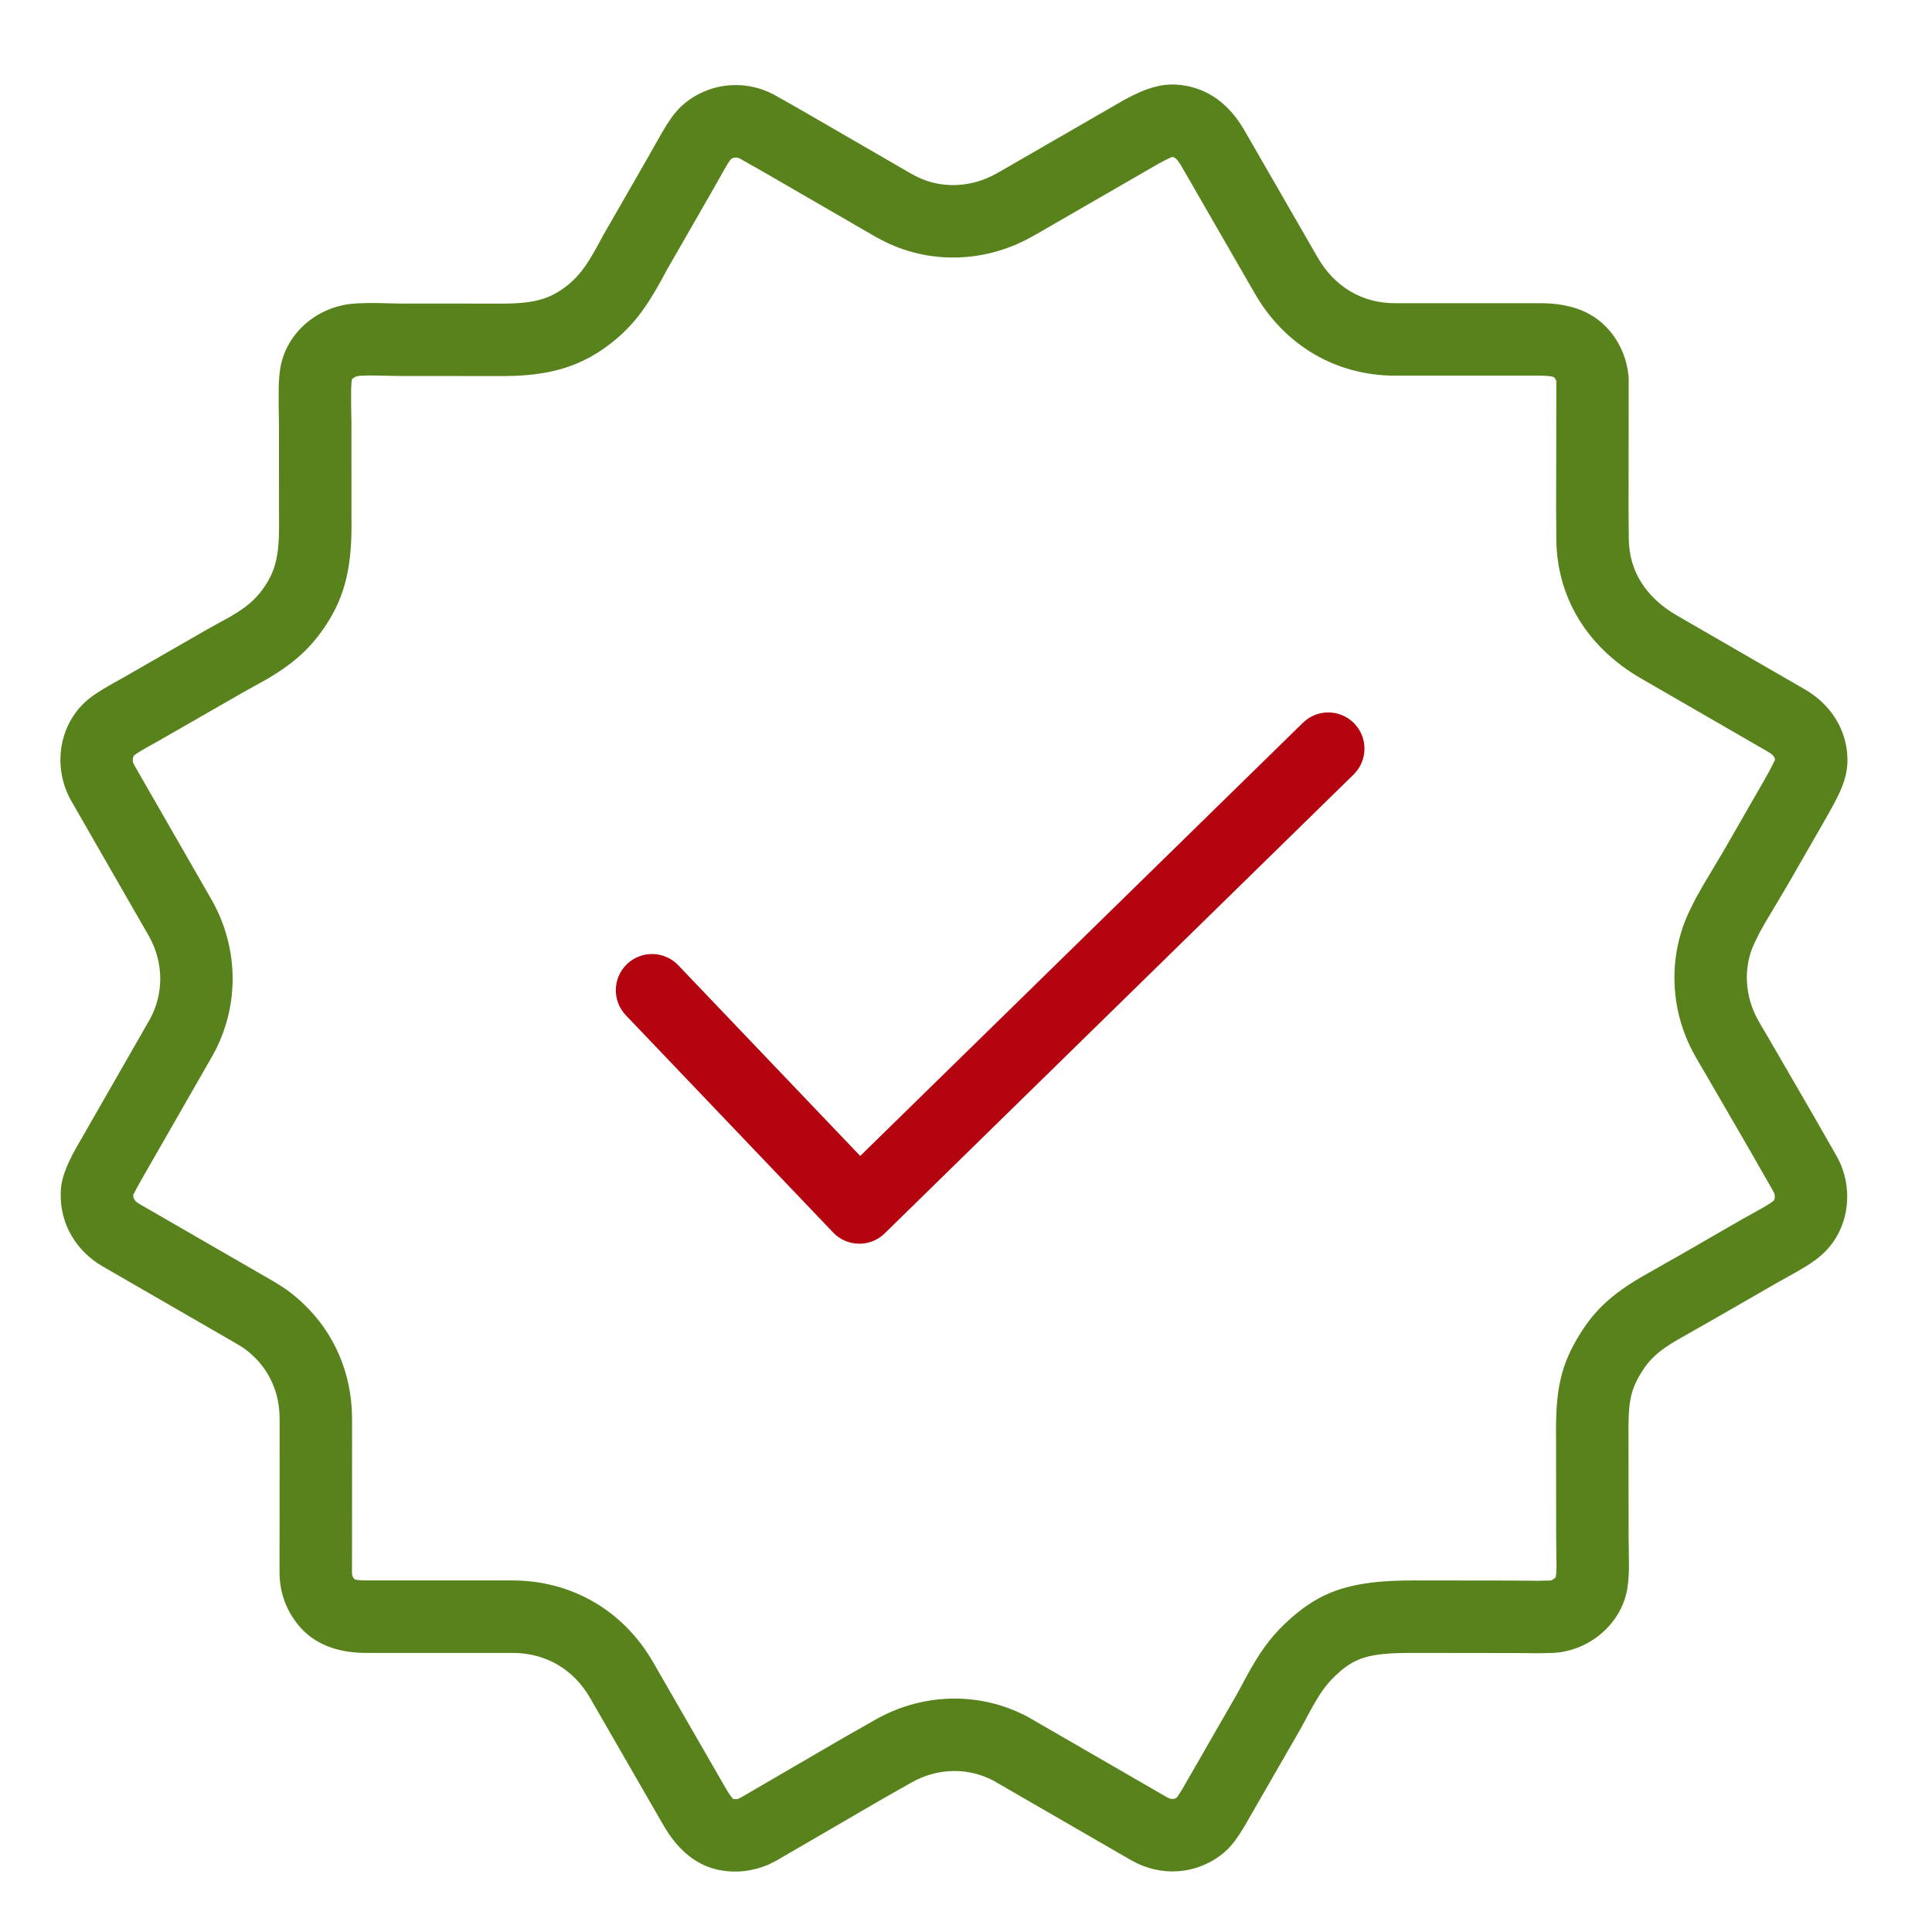
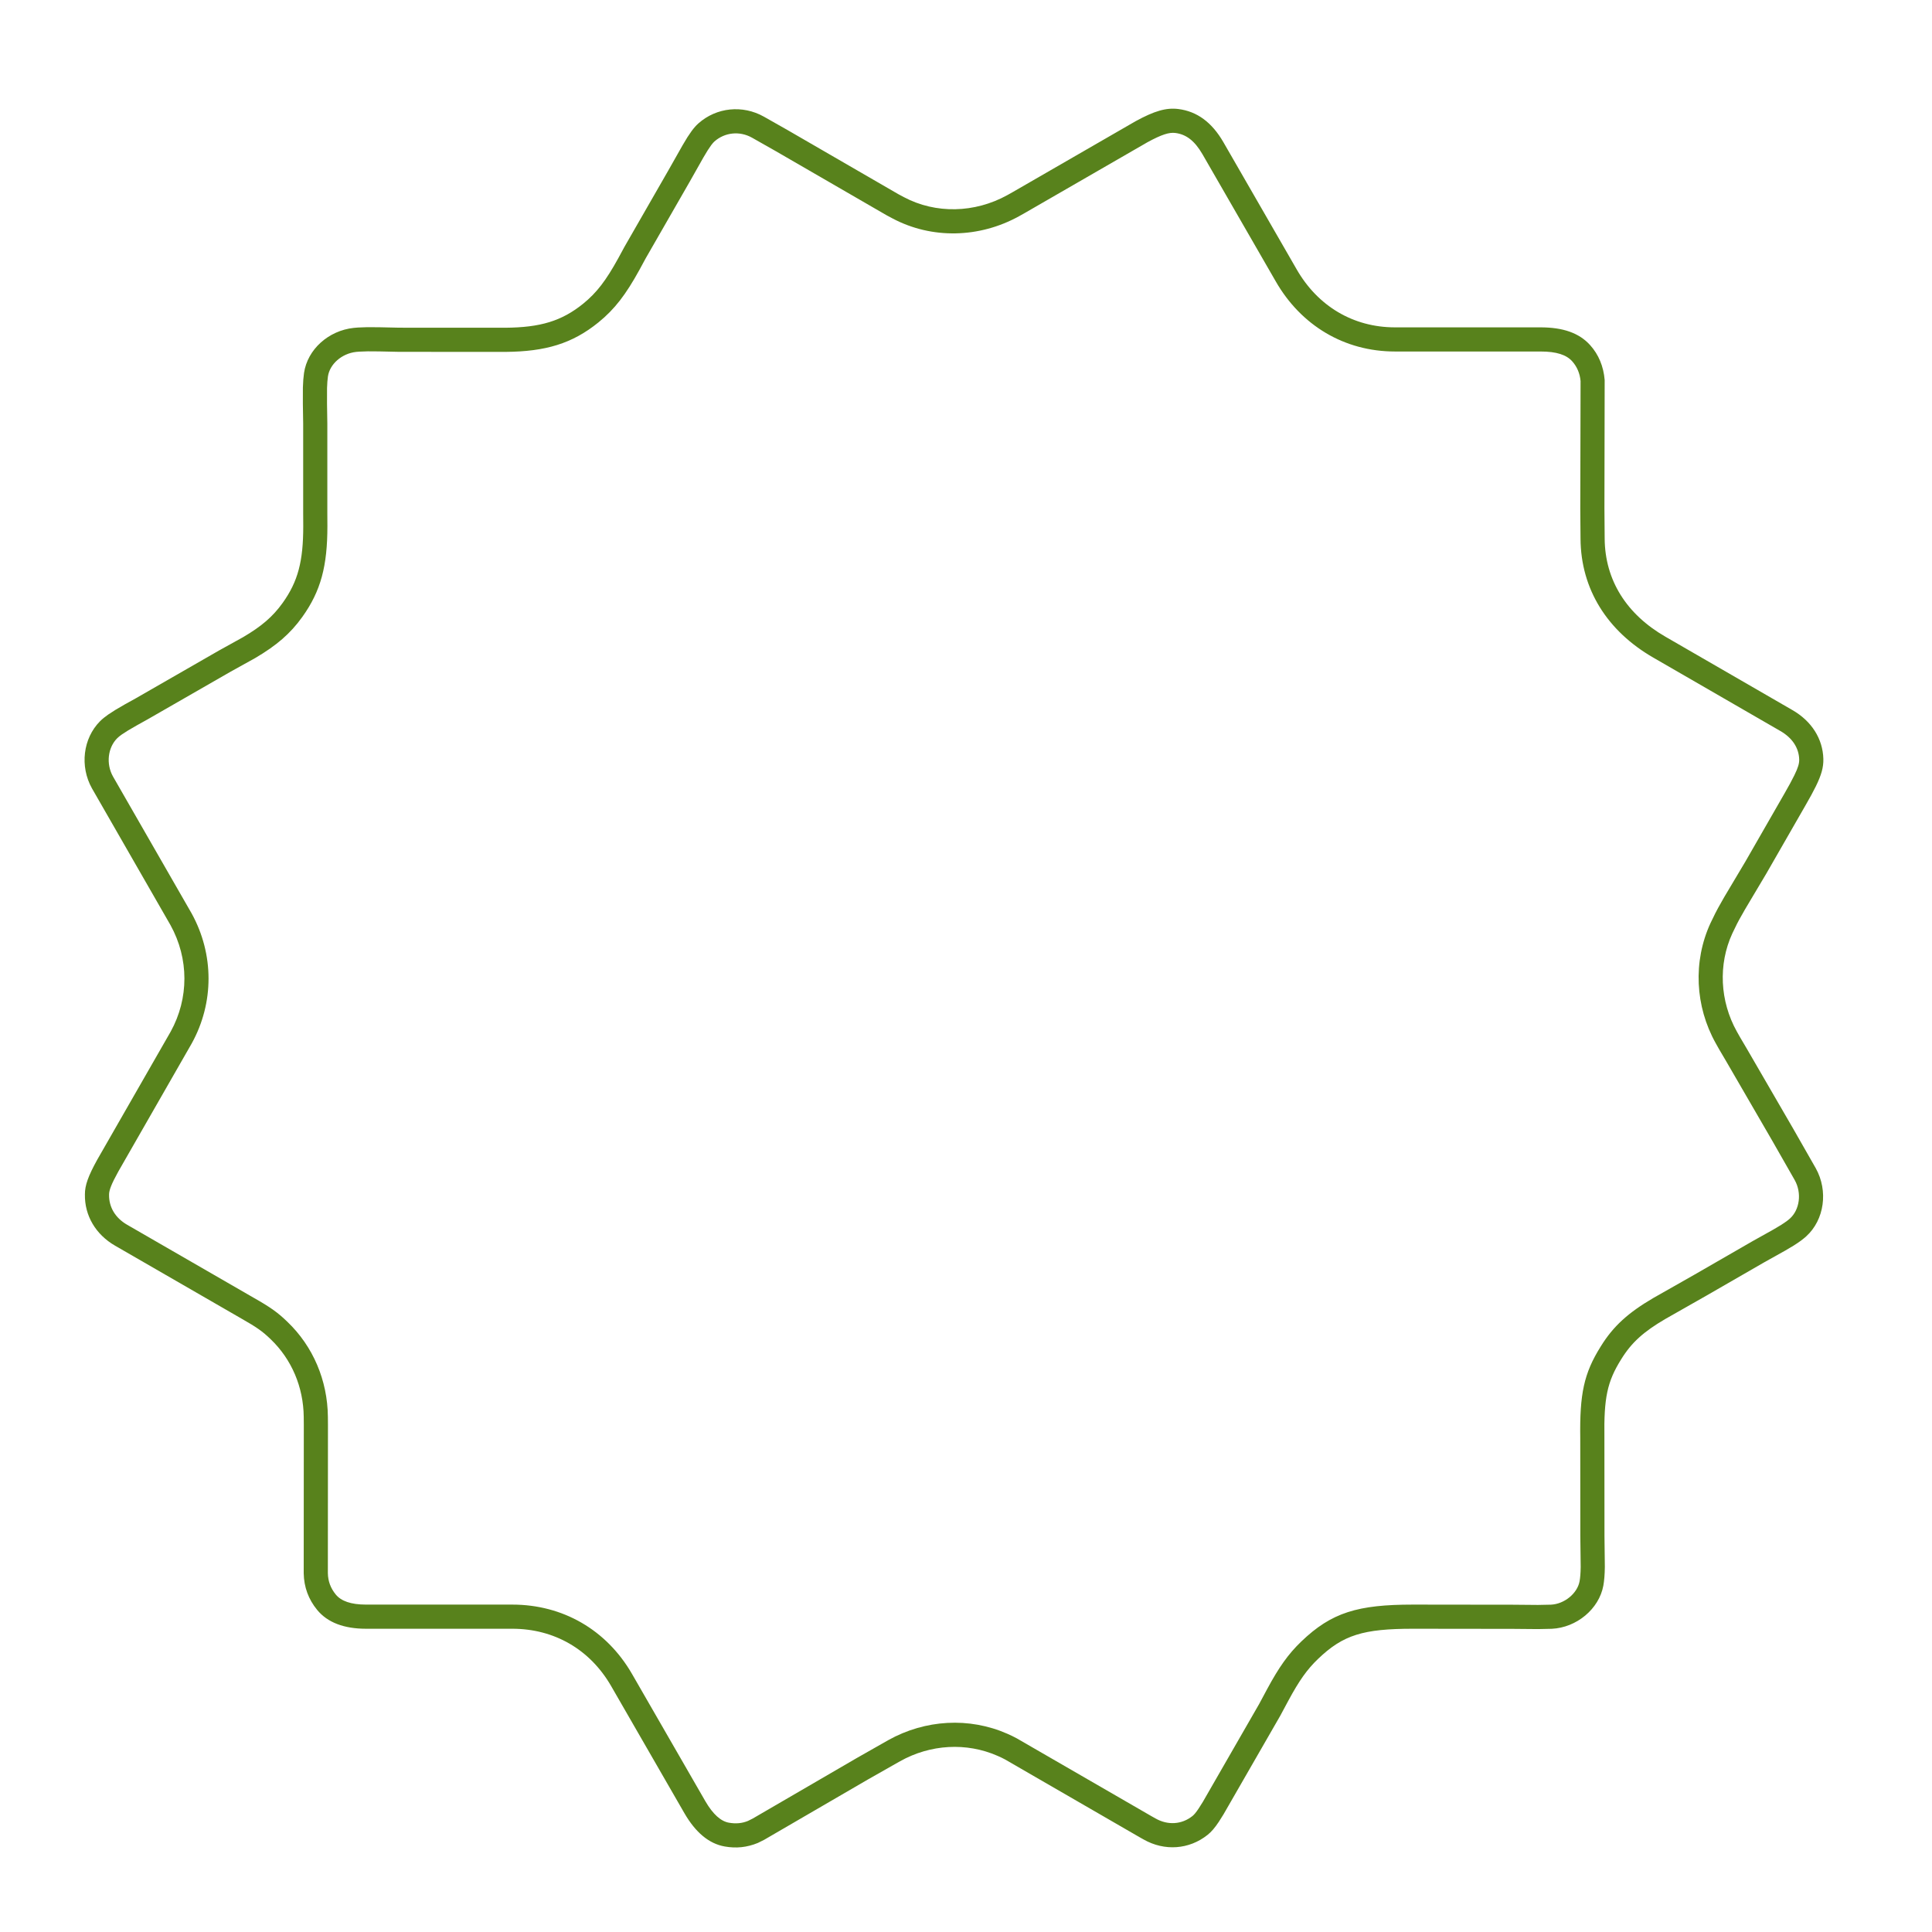
<svg xmlns="http://www.w3.org/2000/svg" width="80px" height="80px" viewBox="0 0 80 80" version="1.1">
  <title>icons/big/detailed/guarantee</title>
  <g id="icons/big/detailed/guarantee" stroke="none" stroke-width="1" fill="none" fill-rule="evenodd">
    <g id="Group" transform="translate(2.502, 3.499)">
      <path d="M29.479,1.521 L34.551,4.447 C34.673,4.516 34.673,4.516 34.791,4.582 C36.143,5.327 37.753,5.363 39.07,4.665 L39.304,4.54 L43.89,1.886 L44.872,1.33 C45.753,0.836 46.83,0.946 47.579,1.609 C47.67,1.69 47.757,1.787 47.86,1.925 L48.035,2.182 L48.235,2.515 L48.817,3.543 L50.642,6.721 L50.898,7.193 C51.407,8.116 51.79,8.619 52.349,9.074 C53.243,9.798 54.129,10.06 55.573,10.072 L59.964,10.07 L60.789,10.052 C60.979,10.048 61.139,10.047 61.292,10.049 L61.674,10.063 C61.735,10.067 61.793,10.072 61.851,10.078 C62.898,10.189 63.768,10.969 63.911,11.945 C63.936,12.118 63.951,12.308 63.958,12.55 L63.959,13.221 L63.946,14.049 L63.946,17.759 L63.943,18.292 C63.944,19.738 64.158,20.574 64.795,21.465 C65.205,22.037 65.672,22.436 66.43,22.882 L67.435,23.439 L70.885,25.421 L71.32,25.662 L71.72,25.895 L72.015,26.086 C72.153,26.182 72.264,26.272 72.358,26.366 C73.064,27.077 73.202,28.232 72.693,29.144 L69.44,34.809 C68.673,36.197 68.673,37.841 69.433,39.219 L72.474,44.523 C72.844,45.192 72.987,45.582 72.984,45.961 C73,46.839 72.533,47.622 71.735,48.082 L66.482,51.113 C65.871,51.46 65.63,51.629 65.294,51.954 C64.424,52.786 63.936,53.934 63.923,55.173 L63.92,55.511 L63.924,61.648 C63.914,62.219 63.727,62.725 63.368,63.163 C62.936,63.689 62.25,63.944 61.344,63.944 L55.288,63.944 C53.551,63.944 52.074,64.799 51.2,66.307 L48.16,71.582 C47.702,72.374 47.146,72.845 46.491,72.96 C46.02,73.044 45.569,72.999 45.118,72.813 L44.859,72.684 L40.538,70.172 L39.23,69.43 C37.972,68.726 36.482,68.641 35.193,69.207 C35.074,69.258 34.977,69.306 34.885,69.355 L29.321,72.571 C29.299,72.584 29.282,72.593 29.268,72.601 L29.197,72.641 L29.145,72.67 C28.28,73.161 27.26,73.088 26.498,72.48 C26.34,72.354 26.201,72.192 26.032,71.939 L25.835,71.626 L23.485,67.542 L23.15,66.918 C22.706,66.095 22.38,65.631 21.921,65.192 C20.884,64.196 20.045,63.944 17.99,63.944 L13.853,63.949 L12.813,63.958 L12.246,63.946 C11.218,63.898 10.288,63.128 10.109,62.159 C10.072,61.954 10.052,61.712 10.047,61.387 L10.062,60.103 L10.065,56.043 C10.089,54.388 9.953,53.716 9.368,52.783 C8.941,52.091 8.443,51.643 7.537,51.114 L5.851,50.156 L3.437,48.765 L2.576,48.284 L2.221,48.073 C2.004,47.936 1.842,47.817 1.708,47.695 C0.955,47.011 0.79,45.811 1.313,44.875 L2.248,43.237 L4.17,39.922 L4.445,39.456 C4.491,39.375 4.536,39.295 4.581,39.215 C5.284,37.956 5.358,36.439 4.771,35.159 L4.578,34.762 C4.546,34.699 4.512,34.635 4.481,34.578 L4.238,34.149 L3.358,32.67 L1.75,29.87 C1.654,29.704 1.572,29.558 1.496,29.419 L1.309,29.059 C1.08,28.591 0.99,28.271 0.999,27.925 C1.021,27.089 1.489,26.359 2.278,25.905 L7.536,22.867 C9.147,21.94 10.042,20.526 10.054,18.803 L10.064,17.553 L10.054,12.237 C10.101,11.672 10.304,11.183 10.655,10.793 C11.108,10.288 11.781,10.056 12.711,10.056 L18.737,10.056 C20.464,10.056 21.937,9.179 22.815,7.642 L25.847,2.38 C26.32,1.567 26.931,1.112 27.709,1.015 C28.214,0.952 28.703,1.097 29.479,1.521 Z M27.903,2.001 L27.832,2.007 C27.387,2.063 27.037,2.324 26.712,2.881 L23.682,8.139 C22.629,9.983 20.827,11.056 18.737,11.056 L12.711,11.056 C12.041,11.056 11.638,11.195 11.399,11.461 C11.197,11.685 11.08,11.968 11.052,12.278 L11.064,17.556 L11.054,18.81 C11.04,20.903 9.943,22.636 8.036,23.734 L2.778,26.771 C2.279,27.058 2.011,27.476 1.999,27.951 C1.995,28.112 2.043,28.284 2.202,28.608 L2.379,28.949 C2.446,29.072 2.524,29.211 2.616,29.371 L4.221,32.166 L5.103,33.647 L5.355,34.093 C5.394,34.165 5.431,34.235 5.472,34.315 L5.675,34.732 C6.402,36.315 6.311,38.169 5.455,39.7 C5.409,39.783 5.362,39.867 5.31,39.958 L5.034,40.426 L3.115,43.736 L2.184,45.367 C1.885,45.902 1.979,46.591 2.381,46.956 C2.467,47.034 2.583,47.119 2.743,47.22 L3.076,47.418 L3.93,47.895 L6.347,49.288 L8.037,50.247 C9.079,50.857 9.698,51.413 10.217,52.255 C10.919,53.374 11.091,54.226 11.065,56.051 L11.062,60.109 L11.047,61.384 C11.051,61.645 11.067,61.835 11.093,61.978 C11.185,62.479 11.718,62.92 12.28,62.947 L12.819,62.958 L13.848,62.949 L17.989,62.944 C20.28,62.944 21.363,63.269 22.614,64.47 C23.158,64.992 23.541,65.536 24.031,66.444 L24.359,67.056 L26.691,71.11 L26.87,71.393 C26.979,71.556 27.055,71.644 27.122,71.698 C27.562,72.05 28.139,72.091 28.653,71.799 C28.741,71.75 28.741,71.75 28.824,71.703 L34.398,68.482 C34.526,68.413 34.649,68.353 34.791,68.291 C36.371,67.597 38.19,67.702 39.721,68.558 L41.036,69.305 L45.331,71.803 L45.529,71.902 C45.77,72.001 46.029,72.026 46.317,71.975 C46.643,71.918 46.972,71.639 47.295,71.082 L50.335,65.806 C51.388,63.989 53.194,62.944 55.288,62.944 L61.344,62.944 C61.975,62.944 62.376,62.795 62.595,62.528 C62.811,62.265 62.918,61.976 62.924,61.64 L62.92,55.507 L62.923,55.164 C62.939,53.657 63.536,52.251 64.601,51.233 C65.004,50.842 65.31,50.628 65.985,50.245 L71.235,47.216 C71.726,46.933 71.994,46.484 71.984,45.967 C71.985,45.792 71.892,45.537 71.602,45.014 L68.562,39.709 C67.631,38.024 67.632,36.014 68.568,34.318 L71.823,28.651 C72.115,28.128 72.035,27.46 71.649,27.072 C71.602,27.025 71.536,26.971 71.458,26.916 L71.198,26.748 L70.826,26.532 L70.393,26.291 L66.944,24.31 L65.934,23.75 C65.052,23.231 64.481,22.743 63.982,22.047 C63.209,20.967 62.944,19.931 62.943,18.29 L62.946,17.757 L62.946,14.041 L62.959,13.214 L62.958,12.567 C62.952,12.374 62.94,12.22 62.921,12.089 C62.847,11.581 62.352,11.137 61.747,11.072 C61.702,11.068 61.656,11.064 61.623,11.062 L61.269,11.049 C61.139,11.047 60.989,11.048 60.809,11.052 L59.976,11.07 L55.569,11.072 C53.911,11.058 52.807,10.732 51.719,9.85 C51.045,9.302 50.587,8.701 50.021,7.673 L49.769,7.208 L47.948,4.038 L47.372,3.019 L47.194,2.723 L47.047,2.507 C46.995,2.438 46.953,2.391 46.917,2.359 C46.487,1.979 45.872,1.916 45.363,2.201 L44.387,2.754 L39.791,5.413 L39.54,5.547 C37.918,6.407 35.951,6.363 34.306,5.456 C34.183,5.388 34.183,5.388 34.055,5.315 L28.99,2.393 C28.392,2.067 28.086,1.975 27.833,2.007 L27.903,2.001 Z" id="Path" fill="#58821C" transform="translate(36.999, 37.001) scale(-1, 1) translate(-36.999, -37.001) " />
-       <path d="M27.586,0.023 C28.334,-0.071 29.008,0.123 29.96,0.643 L29.98,0.655 L35.043,3.576 C35.12,3.619 35.12,3.619 35.164,3.644 L35.19,3.658 C35.211,3.67 35.224,3.677 35.275,3.706 C36.339,4.292 37.591,4.318 38.601,3.782 L38.805,3.674 L43.398,1.016 L44.384,0.458 C45.635,-0.243 47.174,-0.085 48.242,0.86 C48.391,0.991 48.522,1.139 48.688,1.363 L48.893,1.666 L49.107,2.023 L49.685,3.045 L51.522,6.243 L51.776,6.711 C52.232,7.539 52.54,7.939 52.98,8.297 C53.673,8.859 54.335,9.062 55.574,9.072 L59.944,9.071 L60.77,9.052 C60.975,9.048 61.144,9.047 61.329,9.05 L61.742,9.065 C61.814,9.07 61.884,9.076 61.957,9.083 C63.45,9.242 64.691,10.363 64.902,11.802 C64.933,12.016 64.951,12.244 64.959,12.548 L64.961,13.237 L64.948,14.049 L64.947,17.764 L64.944,18.292 C64.945,19.559 65.112,20.188 65.609,20.882 C65.927,21.326 66.286,21.636 66.917,22.008 L67.935,22.572 L71.373,24.547 L71.824,24.798 L72.264,25.055 L72.588,25.265 C72.773,25.395 72.929,25.521 73.068,25.661 C74.093,26.693 74.291,28.335 73.562,29.642 L70.317,35.292 C69.717,36.379 69.715,37.658 70.302,38.721 L73.35,44.039 C73.802,44.855 73.99,45.382 73.985,45.943 C74.009,47.188 73.347,48.307 72.236,48.948 L66.977,51.983 C66.428,52.294 66.256,52.416 65.986,52.677 C65.313,53.32 64.934,54.21 64.924,55.181 L64.921,55.51 L64.925,61.666 C64.911,62.46 64.645,63.185 64.142,63.798 C63.504,64.575 62.537,64.944 61.346,64.944 L55.289,64.944 C53.91,64.944 52.763,65.608 52.068,66.806 L49.027,72.083 C48.428,73.119 47.639,73.774 46.667,73.945 C46.004,74.062 45.36,73.995 44.673,73.708 L44.357,73.548 L40.045,71.042 L38.743,70.302 C37.754,69.749 36.594,69.684 35.595,70.123 C35.503,70.163 35.429,70.199 35.387,70.221 L29.814,73.441 C29.784,73.459 29.784,73.459 29.761,73.471 L29.689,73.512 L29.64,73.54 C28.421,74.231 26.958,74.126 25.876,73.261 C25.629,73.064 25.425,72.828 25.186,72.471 L24.97,72.125 L22.605,68.014 L22.272,67.393 C21.869,66.646 21.6,66.268 21.23,65.913 C20.412,65.127 19.828,64.944 17.992,64.944 L13.864,64.949 L12.793,64.958 L12.201,64.945 C10.714,64.876 9.392,63.773 9.127,62.339 C9.078,62.073 9.055,61.78 9.048,61.375 L9.063,60.102 L9.067,56.029 C9.088,54.536 8.986,54.054 8.518,53.308 C8.188,52.773 7.815,52.434 7.045,51.983 L5.353,51.022 L2.951,49.638 L2.065,49.143 L1.691,48.919 C1.425,48.752 1.217,48.6 1.038,48.436 C-0.067,47.434 -0.305,45.723 0.446,44.379 L1.385,42.736 L3.31,39.414 L3.578,38.96 C3.622,38.883 3.665,38.807 3.709,38.727 C4.259,37.742 4.315,36.561 3.873,35.597 L3.691,35.22 C3.662,35.165 3.632,35.107 3.612,35.071 L3.38,34.661 L2.492,33.168 L0.884,30.369 C0.783,30.193 0.698,30.041 0.61,29.88 L0.412,29.499 C0.116,28.894 -0.013,28.425 0.001,27.899 C0.032,26.706 0.695,25.662 1.779,25.039 L7.039,22.001 C8.362,21.239 9.046,20.141 9.056,18.795 L9.065,17.555 L9.059,12.154 C9.124,11.375 9.413,10.68 9.912,10.125 C10.572,9.389 11.511,9.056 12.712,9.056 L18.739,9.056 C20.1,9.056 21.245,8.377 21.95,7.143 L24.984,1.877 C25.609,0.804 26.483,0.16 27.586,0.023 Z M70.983,45.968 C70.97,45.969 70.904,45.814 70.736,45.511 L67.687,40.192 C66.59,38.205 66.593,35.83 67.703,33.82 L70.951,28.164 C71.029,28.025 71.008,27.844 70.943,27.779 L70.915,27.755 L70.697,27.612 L70.342,27.406 L69.897,27.158 L66.46,25.185 L65.429,24.612 C64.419,24.018 63.749,23.437 63.17,22.629 C62.279,21.383 61.945,20.157 61.945,18.285 L61.947,17.756 L61.948,14.024 L61.961,13.216 L61.96,12.597 C61.955,12.441 61.946,12.323 61.933,12.233 C61.927,12.191 61.804,12.084 61.645,12.067 C61.594,12.062 61.594,12.062 61.589,12.061 L61.259,12.049 C61.141,12.047 61.001,12.048 60.832,12.052 L59.978,12.07 L55.562,12.072 C53.659,12.056 52.348,11.647 51.089,10.626 C50.317,9.998 49.781,9.308 49.144,8.151 L48.903,7.706 L47.079,4.531 L46.515,3.534 L46.369,3.286 L46.248,3.107 L46.24,3.096 L46.197,3.066 C46.115,3.019 46.019,3.01 45.926,3.041 L45.857,3.071 L44.889,3.619 L40.264,6.295 L40.01,6.431 C38.093,7.447 35.768,7.404 33.82,6.329 C33.745,6.287 33.745,6.287 33.698,6.261 C33.647,6.233 33.647,6.233 33.557,6.182 L28.513,3.271 C28.104,3.048 27.956,2.999 27.958,2.999 L27.948,3.001 L27.916,3.008 C27.834,3.031 27.756,3.099 27.641,3.28 L27.58,3.38 L24.552,8.635 C23.319,10.794 21.184,12.056 18.739,12.056 L12.712,12.056 C12.316,12.056 12.167,12.103 12.144,12.13 C12.091,12.188 12.059,12.265 12.054,12.276 L12.065,17.563 L12.056,18.817 C12.039,21.255 10.762,23.319 8.537,24.6 L3.278,27.638 C3.074,27.755 3.003,27.863 3,27.976 L3,27.972 C3.005,27.965 3.018,27.996 3.056,28.076 L3.09,28.147 L3.259,28.471 C3.321,28.586 3.395,28.718 3.485,28.873 L5.082,31.654 L5.974,33.154 L6.236,33.616 C6.28,33.697 6.32,33.774 6.373,33.877 L6.586,34.315 C7.443,36.184 7.343,38.374 6.332,40.183 C6.283,40.271 6.233,40.36 6.173,40.466 L5.9,40.928 L3.985,44.232 L3.058,45.855 C2.982,45.991 3.005,46.17 3.057,46.217 C3.094,46.251 3.165,46.303 3.257,46.361 L3.564,46.545 L4.431,47.028 L6.842,48.418 L8.543,49.384 C9.735,50.081 10.466,50.75 11.066,51.723 C11.871,53.007 12.096,54.031 12.067,56.051 L12.063,60.121 L12.048,61.367 C12.052,61.575 12.063,61.716 12.077,61.797 C12.083,61.83 12.221,61.943 12.303,61.947 L12.812,61.958 L13.849,61.949 L17.99,61.944 C20.56,61.944 21.87,62.369 23.307,63.748 C23.926,64.341 24.368,64.96 24.914,65.972 L25.227,66.557 L27.539,70.578 L27.701,70.836 C27.754,70.915 27.772,70.936 27.748,70.917 L27.809,70.957 C27.912,71.012 28.028,71.005 28.164,70.928 C28.219,70.897 28.219,70.897 28.251,70.879 C28.282,70.862 28.282,70.862 28.325,70.837 L33.924,67.602 C34.077,67.519 34.224,67.448 34.391,67.375 C36.255,66.557 38.404,66.675 40.216,67.689 L41.54,68.441 L45.779,70.908 L45.91,70.977 C45.973,71.003 46.04,71.009 46.146,70.99 C46.138,70.992 46.251,70.89 46.429,70.583 L49.471,65.305 C50.703,63.179 52.839,61.944 55.289,61.944 L61.346,61.944 C61.688,61.944 61.819,61.9 61.823,61.894 C61.897,61.804 61.924,61.732 61.925,61.641 L61.921,55.5 L61.924,55.153 C61.943,53.376 62.652,51.714 63.907,50.515 C64.371,50.065 64.738,49.804 65.487,49.379 L70.737,46.349 C70.919,46.244 70.988,46.129 70.985,45.96 L70.983,45.968 Z" id="Path" fill="#58821C" fill-rule="nonzero" transform="translate(36.999, 37) scale(-1, 1) translate(-36.999, -37) " />
-       <path d="M51.449,26.429 C52.041,25.85 52.991,25.86 53.57,26.452 C54.149,27.044 54.139,27.994 53.547,28.573 L34.131,47.573 C33.534,48.158 32.574,48.141 31.997,47.537 L23.413,38.541 C22.841,37.941 22.863,36.992 23.462,36.42 C24.062,35.848 25.011,35.87 25.583,36.47 L33.118,44.366 L51.449,26.429 Z" id="Path-2" fill="#B4040F" fill-rule="nonzero" />
    </g>
  </g>
</svg>